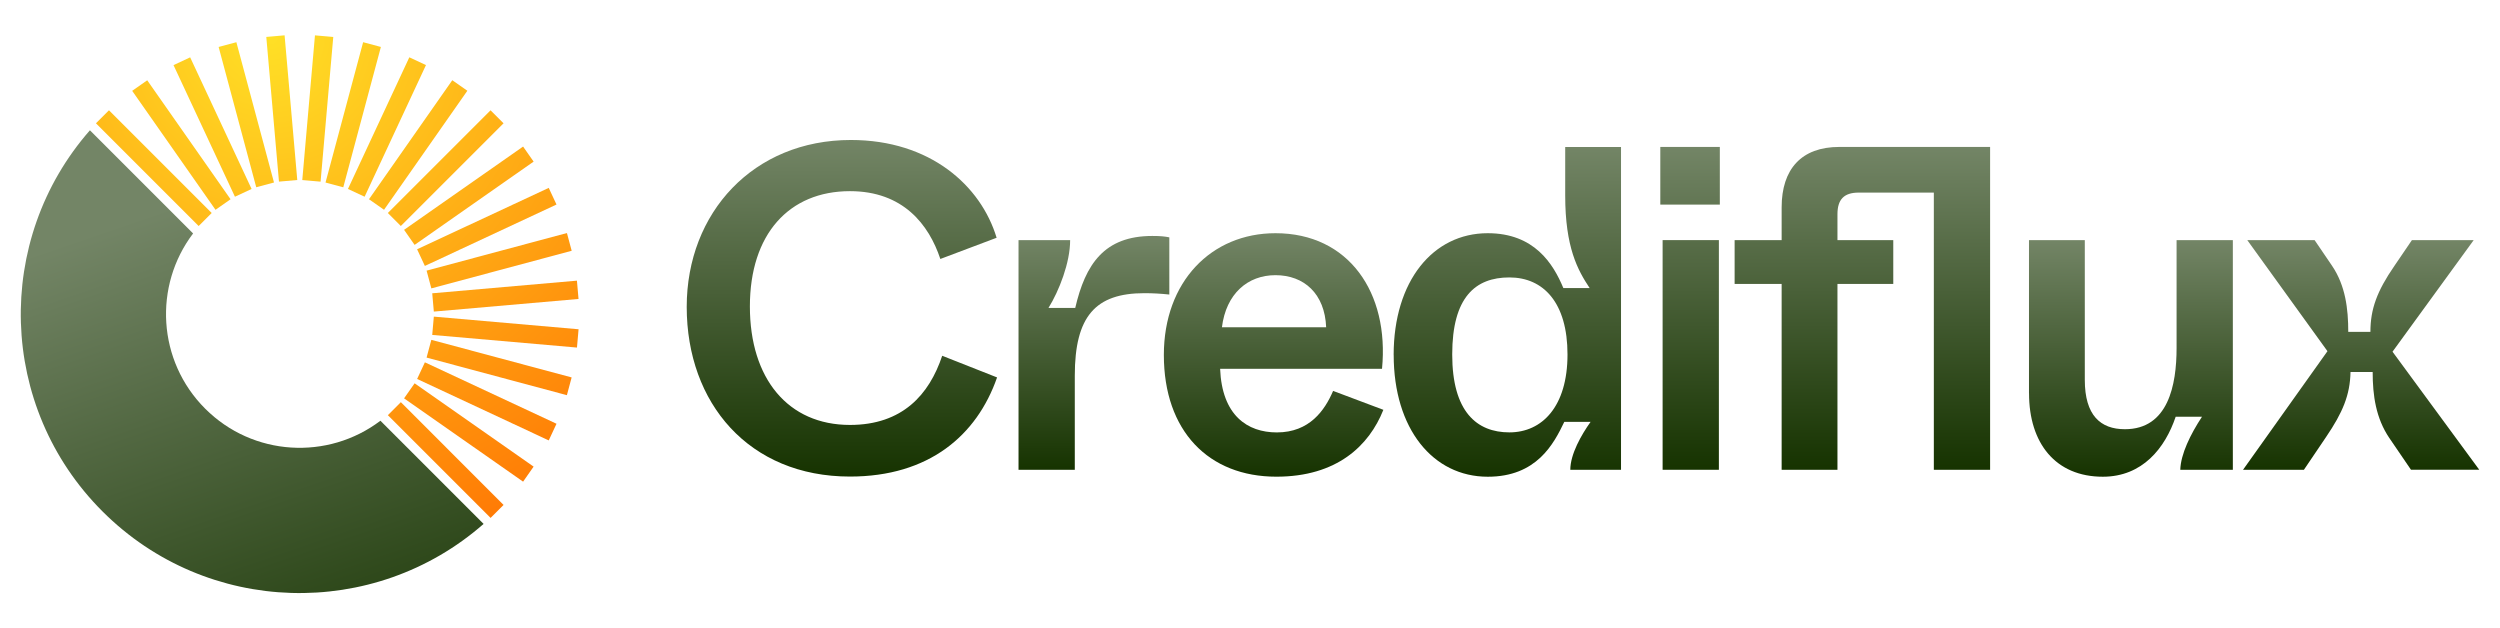
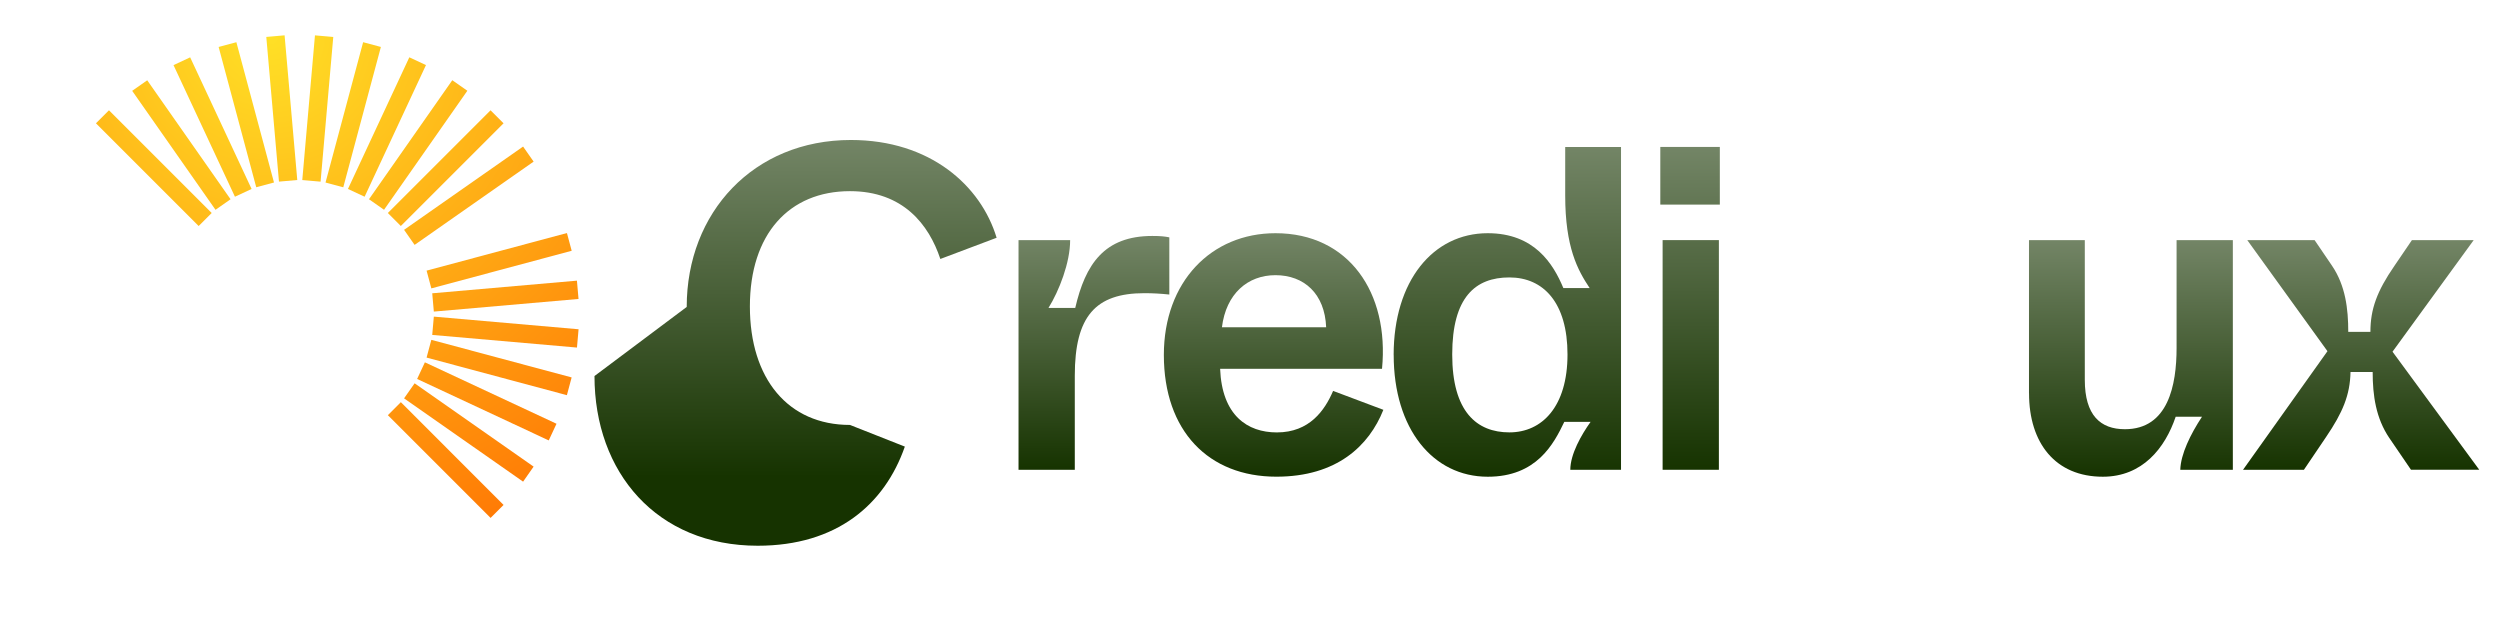
<svg xmlns="http://www.w3.org/2000/svg" xmlns:xlink="http://www.w3.org/1999/xlink" id="Layer_1" viewBox="0 0 608.26 152.89">
  <defs>
    <style>.cls-1{fill:url(#radial-gradient-7);}.cls-2{fill:url(#radial-gradient-6);}.cls-3{fill:url(#radial-gradient-5);}.cls-4{fill:url(#radial-gradient-4);}.cls-5{fill:url(#radial-gradient-9);}.cls-6{fill:url(#radial-gradient-8);}.cls-7{fill:url(#radial-gradient-3);}.cls-8{fill:url(#radial-gradient-2);}.cls-9{fill:url(#linear-gradient-8);}.cls-10{fill:url(#linear-gradient-7);}.cls-11{fill:url(#linear-gradient-5);}.cls-12{fill:url(#linear-gradient-6);}.cls-13{fill:url(#linear-gradient-9);}.cls-14{fill:url(#linear-gradient-4);}.cls-15{fill:url(#linear-gradient-3);}.cls-16{fill:url(#linear-gradient-2);}.cls-17{fill:url(#radial-gradient);}.cls-18{fill:url(#linear-gradient);}.cls-19{fill:url(#radial-gradient-16);}.cls-20{fill:url(#radial-gradient-12);}.cls-21{fill:url(#radial-gradient-14);}.cls-22{fill:url(#radial-gradient-13);}.cls-23{fill:url(#radial-gradient-10);}.cls-24{fill:url(#radial-gradient-17);}.cls-25{fill:url(#radial-gradient-19);}.cls-26{fill:url(#radial-gradient-11);}.cls-27{fill:url(#radial-gradient-18);}.cls-28{fill:url(#radial-gradient-15);}</style>
    <linearGradient id="linear-gradient" x1="1645.94" y1="-986.63" x2="1585.15" y2="-862.46" gradientTransform="translate(-424.48 1911.83) rotate(-45)" gradientUnits="userSpaceOnUse">
      <stop offset="0" stop-color="#738566" />
      <stop offset="1" stop-color="#163300" />
    </linearGradient>
    <radialGradient id="radial-gradient" cx="1692.21" cy="-999.06" fx="1692.21" fy="-999.06" r="136.46" gradientTransform="translate(-1612.13 1037.24)" gradientUnits="userSpaceOnUse">
      <stop offset="0" stop-color="#ffe026" />
      <stop offset="1" stop-color="#ff7503" />
    </radialGradient>
    <radialGradient id="radial-gradient-2" cx="1692.22" cy="-999.06" fx="1692.22" fy="-999.06" r="136.47" gradientTransform="translate(-1416.22 1303.51) rotate(-9.99)" xlink:href="#radial-gradient" />
    <radialGradient id="radial-gradient-3" cx="1692.22" cy="-999.06" fx="1692.22" fy="-999.06" r="136.47" gradientTransform="translate(-1175.33 1533.9) rotate(-19.98)" xlink:href="#radial-gradient" />
    <radialGradient id="radial-gradient-4" cx="1692.22" cy="-999.06" fx="1692.22" fy="-999.06" r="136.48" gradientTransform="translate(-895.89 1722.08) rotate(-29.99)" xlink:href="#radial-gradient" />
    <radialGradient id="radial-gradient-5" cx="1692.22" cy="-999.06" fx="1692.22" fy="-999.06" r="136.47" gradientTransform="translate(-587.1 1861.62) rotate(-39.99)" xlink:href="#radial-gradient" />
    <radialGradient id="radial-gradient-6" cx="1692.22" cy="-999.06" fx="1692.22" fy="-999.06" r="136.48" gradientTransform="translate(-1844.72 -308.92) rotate(39.99)" xlink:href="#radial-gradient" />
    <radialGradient id="radial-gradient-7" cx="1692.22" cy="-999.06" fx="1692.22" fy="-999.06" r="136.47" gradientTransform="translate(-1865.89 22.44) rotate(30)" xlink:href="#radial-gradient" />
    <radialGradient id="radial-gradient-8" cx="1692.22" cy="-999.06" fx="1692.22" fy="-999.06" r="136.47" gradientTransform="translate(-1829.76 355.55) rotate(20.01)" xlink:href="#radial-gradient" />
    <radialGradient id="radial-gradient-9" cx="1692.22" cy="-999.06" fx="1692.22" fy="-999.06" r="136.47" gradientTransform="translate(-1737.33 680.37) rotate(10.01)" xlink:href="#radial-gradient" />
    <radialGradient id="radial-gradient-10" cx="1692.22" cy="-999.06" fx="1692.22" fy="-999.06" r="136.47" gradientTransform="translate(-1591.12 987.39) rotate(-.01)" xlink:href="#radial-gradient" />
    <radialGradient id="radial-gradient-11" cx="1692.22" cy="-999.05" fx="1692.22" fy="-999.05" r="136.46" gradientTransform="translate(-1396 1266.23) rotate(-10.02)" xlink:href="#radial-gradient" />
    <radialGradient id="radial-gradient-12" cx="1692.22" cy="-999.06" fx="1692.22" fy="-999.06" r="136.47" gradientTransform="translate(-1158.63 1508.1) rotate(-19.99)" xlink:href="#radial-gradient" />
    <radialGradient id="radial-gradient-13" cx="1692.22" cy="-999.06" fx="1692.22" fy="-999.06" r="136.48" gradientTransform="translate(-884.34 1707.52) rotate(-30)" xlink:href="#radial-gradient" />
    <radialGradient id="radial-gradient-14" cx="1692.22" cy="-999.06" fx="1692.22" fy="-999.06" r="136.47" gradientTransform="translate(-582.41 1857.25) rotate(-40.01)" xlink:href="#radial-gradient" />
    <radialGradient id="radial-gradient-15" cx="1692.22" cy="-999.06" fx="1692.22" fy="-999.06" r="136.48" gradientTransform="translate(-1748.75 -305.28) rotate(40.01)" xlink:href="#radial-gradient" />
    <radialGradient id="radial-gradient-16" cx="1692.22" cy="-999.05" fx="1692.22" fy="-999.05" r="136.47" gradientTransform="translate(-1780.17 33.85) rotate(30)" xlink:href="#radial-gradient" />
    <radialGradient id="radial-gradient-17" cx="1692.22" cy="-999.06" fx="1692.22" fy="-999.06" r="136.47" gradientTransform="translate(-1755.13 372.84) rotate(19.98)" xlink:href="#radial-gradient" />
    <radialGradient id="radial-gradient-18" cx="1692.22" cy="-999.06" fx="1692.22" fy="-999.06" r="136.47" gradientTransform="translate(-424.48 1911.83) rotate(-45)" xlink:href="#radial-gradient" />
    <radialGradient id="radial-gradient-19" cx="1692.21" cy="-999.06" fx="1692.21" fy="-999.06" r="136.47" gradientTransform="translate(-424.48 1911.83) rotate(-45)" xlink:href="#radial-gradient" />
    <linearGradient id="linear-gradient-2" x1="204.84" y1="34.07" x2="204.84" y2="115.98" gradientTransform="matrix(1,0,0,1,0,0)" xlink:href="#linear-gradient" />
    <linearGradient id="linear-gradient-3" x1="266.15" y1="57.41" x2="266.15" y2="114.3" gradientTransform="matrix(1,0,0,1,0,0)" xlink:href="#linear-gradient" />
    <linearGradient id="linear-gradient-4" x1="309.87" y1="56.73" x2="309.87" y2="115.98" gradientTransform="matrix(1,0,0,1,0,0)" xlink:href="#linear-gradient" />
    <linearGradient id="linear-gradient-5" x1="366.73" y1="35.75" x2="366.73" y2="115.98" gradientTransform="matrix(1,0,0,1,0,0)" xlink:href="#linear-gradient" />
    <linearGradient id="linear-gradient-6" x1="411.2" y1="35.75" x2="411.2" y2="114.3" gradientTransform="matrix(1,0,0,1,0,0)" xlink:href="#linear-gradient" />
    <linearGradient id="linear-gradient-7" x1="453.12" y1="35.75" x2="453.12" y2="114.3" gradientTransform="matrix(1,0,0,1,0,0)" xlink:href="#linear-gradient" />
    <linearGradient id="linear-gradient-8" x1="518.46" y1="58.42" x2="518.46" y2="115.98" gradientTransform="matrix(1,0,0,1,0,0)" xlink:href="#linear-gradient" />
    <linearGradient id="linear-gradient-9" x1="574.48" y1="58.42" x2="574.48" y2="114.3" gradientTransform="matrix(1,0,0,1,0,0)" xlink:href="#linear-gradient" />
  </defs>
-   <path class="cls-18" d="M92.55,102.37c-12.75,9.67-31,8.69-42.63-2.94-11.63-11.63-12.61-29.88-2.94-42.63l-25.1-25.1C-1.52,58.36-.52,98.98,24.93,124.42c25.45,25.45,66.06,26.45,92.73,3.05l-25.1-25.1Z" />
  <rect class="cls-17" x="35.19" y="23.24" width="4.48" height="35.34" transform="translate(-17.97 38.45) rotate(-45)" />
  <rect class="cls-8" x="41.89" y="17.62" width="4.47" height="35.34" transform="translate(-12.26 31.7) rotate(-35.01)" />
  <rect class="cls-7" x="49.48" y="13.24" width="4.47" height="35.34" transform="translate(-8.22 24.77) rotate(-25.02)" />
  <rect class="cls-4" x="57.7" y="10.24" width="4.47" height="35.34" transform="translate(-5.19 16.48) rotate(-15.01)" />
  <rect class="cls-3" x="66.32" y="8.73" width="4.47" height="35.34" transform="translate(-2.04 6.08) rotate(-5.01)" />
  <rect class="cls-2" x="59.64" y="24.16" width="35.34" height="4.47" transform="translate(44.27 101.11) rotate(-84.99)" />
  <rect class="cls-1" x="68.26" y="25.68" width="35.35" height="4.47" transform="translate(36.73 103.7) rotate(-75)" />
  <rect class="cls-6" x="76.49" y="28.67" width="35.34" height="4.47" transform="translate(26.36 103.19) rotate(-65.01)" />
  <rect class="cls-5" x="84.07" y="33.05" width="35.35" height="4.47" transform="translate(14.49 98.4) rotate(-55.01)" />
  <rect class="cls-23" x="90.77" y="38.68" width="35.34" height="4.47" transform="translate(2.82 88.64) rotate(-44.99)" />
  <rect class="cls-26" x="96.4" y="45.38" width="35.34" height="4.47" transform="translate(-6.69 74) rotate(-34.98)" />
-   <rect class="cls-20" x="100.77" y="52.96" width="35.34" height="4.47" transform="translate(-12.23 55.26) rotate(-25.01)" />
  <rect class="cls-22" x="103.77" y="61.19" width="35.35" height="4.47" transform="translate(-12.28 33.6) rotate(-15)" />
  <rect class="cls-21" x="105.29" y="69.81" width="35.34" height="4.47" transform="translate(-5.8 10.97) rotate(-4.99)" />
  <rect class="cls-28" x="120.73" y="63.13" width="4.47" height="35.35" transform="translate(31.77 196.27) rotate(-85.01)" />
  <rect class="cls-19" x="119.21" y="71.75" width="4.47" height="35.34" transform="translate(3.63 183.58) rotate(-75)" />
  <rect class="cls-24" x="116.21" y="79.97" width="4.47" height="35.34" transform="translate(-20.13 163.69) rotate(-64.98)" />
  <polygon class="cls-27" points="100.88 93.26 98.31 96.92 127.27 117.19 129.83 113.53 100.88 93.26" />
  <polygon class="cls-25" points="97.53 97.85 94.37 101.02 119.36 126.01 122.52 122.85 97.53 97.85" />
-   <path class="cls-16" d="M167.08,74.68c0-23,16.27-40.62,39.94-40.62,19.3,0,31.64,11.11,35.46,23.79l-13.69,5.16c-2.8-8.41-9.09-16.5-21.99-16.5-14.81,0-24.35,10.44-24.35,28.05s9.31,28.83,24.35,28.83c12.79,0,19.3-7.41,22.44-16.83l13.35,5.27c-4.93,14.14-16.61,24.12-35.79,24.12-24.57,0-39.72-17.84-39.72-41.29Z" />
+   <path class="cls-16" d="M167.08,74.68c0-23,16.27-40.62,39.94-40.62,19.3,0,31.64,11.11,35.46,23.79l-13.69,5.16c-2.8-8.41-9.09-16.5-21.99-16.5-14.81,0-24.35,10.44-24.35,28.05s9.31,28.83,24.35,28.83l13.35,5.27c-4.93,14.14-16.61,24.12-35.79,24.12-24.57,0-39.72-17.84-39.72-41.29Z" />
  <path class="cls-15" d="M247.8,58.42h12.57c0,5.5-2.69,12.34-5.27,16.5h6.51c2.47-10.66,7.07-17.51,18.74-17.51,2.02,0,3.03.11,4.15.34v13.91c-2.13-.22-4.04-.33-6.06-.33-11.9,0-16.94,5.61-16.94,20.08v22.89h-13.69v-55.88Z" />
  <path class="cls-14" d="M283.17,86.36c0-17.84,11.56-29.62,27.16-29.62,17.84,0,27.72,14.48,25.92,32.99h-39.39c.45,11.33,6.62,15.48,13.8,15.48,7.97,0,11.67-5.39,13.69-10.1l12.23,4.6c-3.48,8.75-11.33,16.27-26.03,16.27-16.5,0-27.38-11.11-27.38-29.62ZM310.32,66.95c-6.73,0-12.01,4.49-13.02,12.68h25.36c-.33-8.19-5.38-12.68-12.34-12.68Z" />
  <path class="cls-11" d="M339.08,86.36c0-17.95,9.54-29.62,22.89-29.62,11.33,0,15.93,7.41,18.4,13.35h6.4c-2.91-4.38-5.95-9.87-5.95-22.55v-11.78h13.58v78.55h-12.34c0-3.81,2.7-8.53,4.94-11.67h-6.4c-2.58,5.39-6.73,13.35-18.62,13.35-13.35,0-22.89-11.67-22.89-29.62ZM381.38,86.24c0-12.57-5.83-18.74-14.14-18.74s-13.91,4.83-13.91,18.74,5.95,18.96,13.91,18.96,14.14-6.28,14.14-18.96Z" />
  <path class="cls-12" d="M403.96,35.75h14.48v14.03h-14.48v-14.03ZM404.52,103.64v-45.22h13.69v55.88h-13.69v-10.66Z" />
-   <path class="cls-10" d="M447.51,35.75h36.69v78.55h-13.69V46.86h-18.29c-3.59,0-5.16,1.68-5.16,5.27v6.29h13.58v10.66h-13.58v45.22h-13.58v-45.22h-11.44v-10.66h11.44v-7.97c0-9.31,4.82-14.7,14.02-14.7Z" />
  <path class="cls-9" d="M493.66,95.67v-37.25h13.58v34c0,8.64,3.81,12.01,9.76,12.01,10.55,0,12.57-10.77,12.57-19.75v-26.25h13.69v55.88h-12.79c.11-3.81,2.47-8.64,5.28-12.91h-6.4c-2.58,7.63-8.08,14.59-17.73,14.59-11.45,0-17.95-8.08-17.95-20.31Z" />
  <path class="cls-13" d="M566.29,85.46l-19.52-27.04h16.38l4.27,6.28c3.25,4.83,3.92,10.44,3.92,16.05h5.39c0-5.5,1.57-9.88,5.83-16.05l4.27-6.28h15.03l-19.75,27.15,21.1,28.72h-16.61l-5.28-7.74c-3.25-4.82-4.04-10.32-4.04-16.04h-5.39c-.11,5.61-1.91,9.87-5.95,15.82l-5.39,7.97h-14.81l20.53-28.84Z" />
</svg>